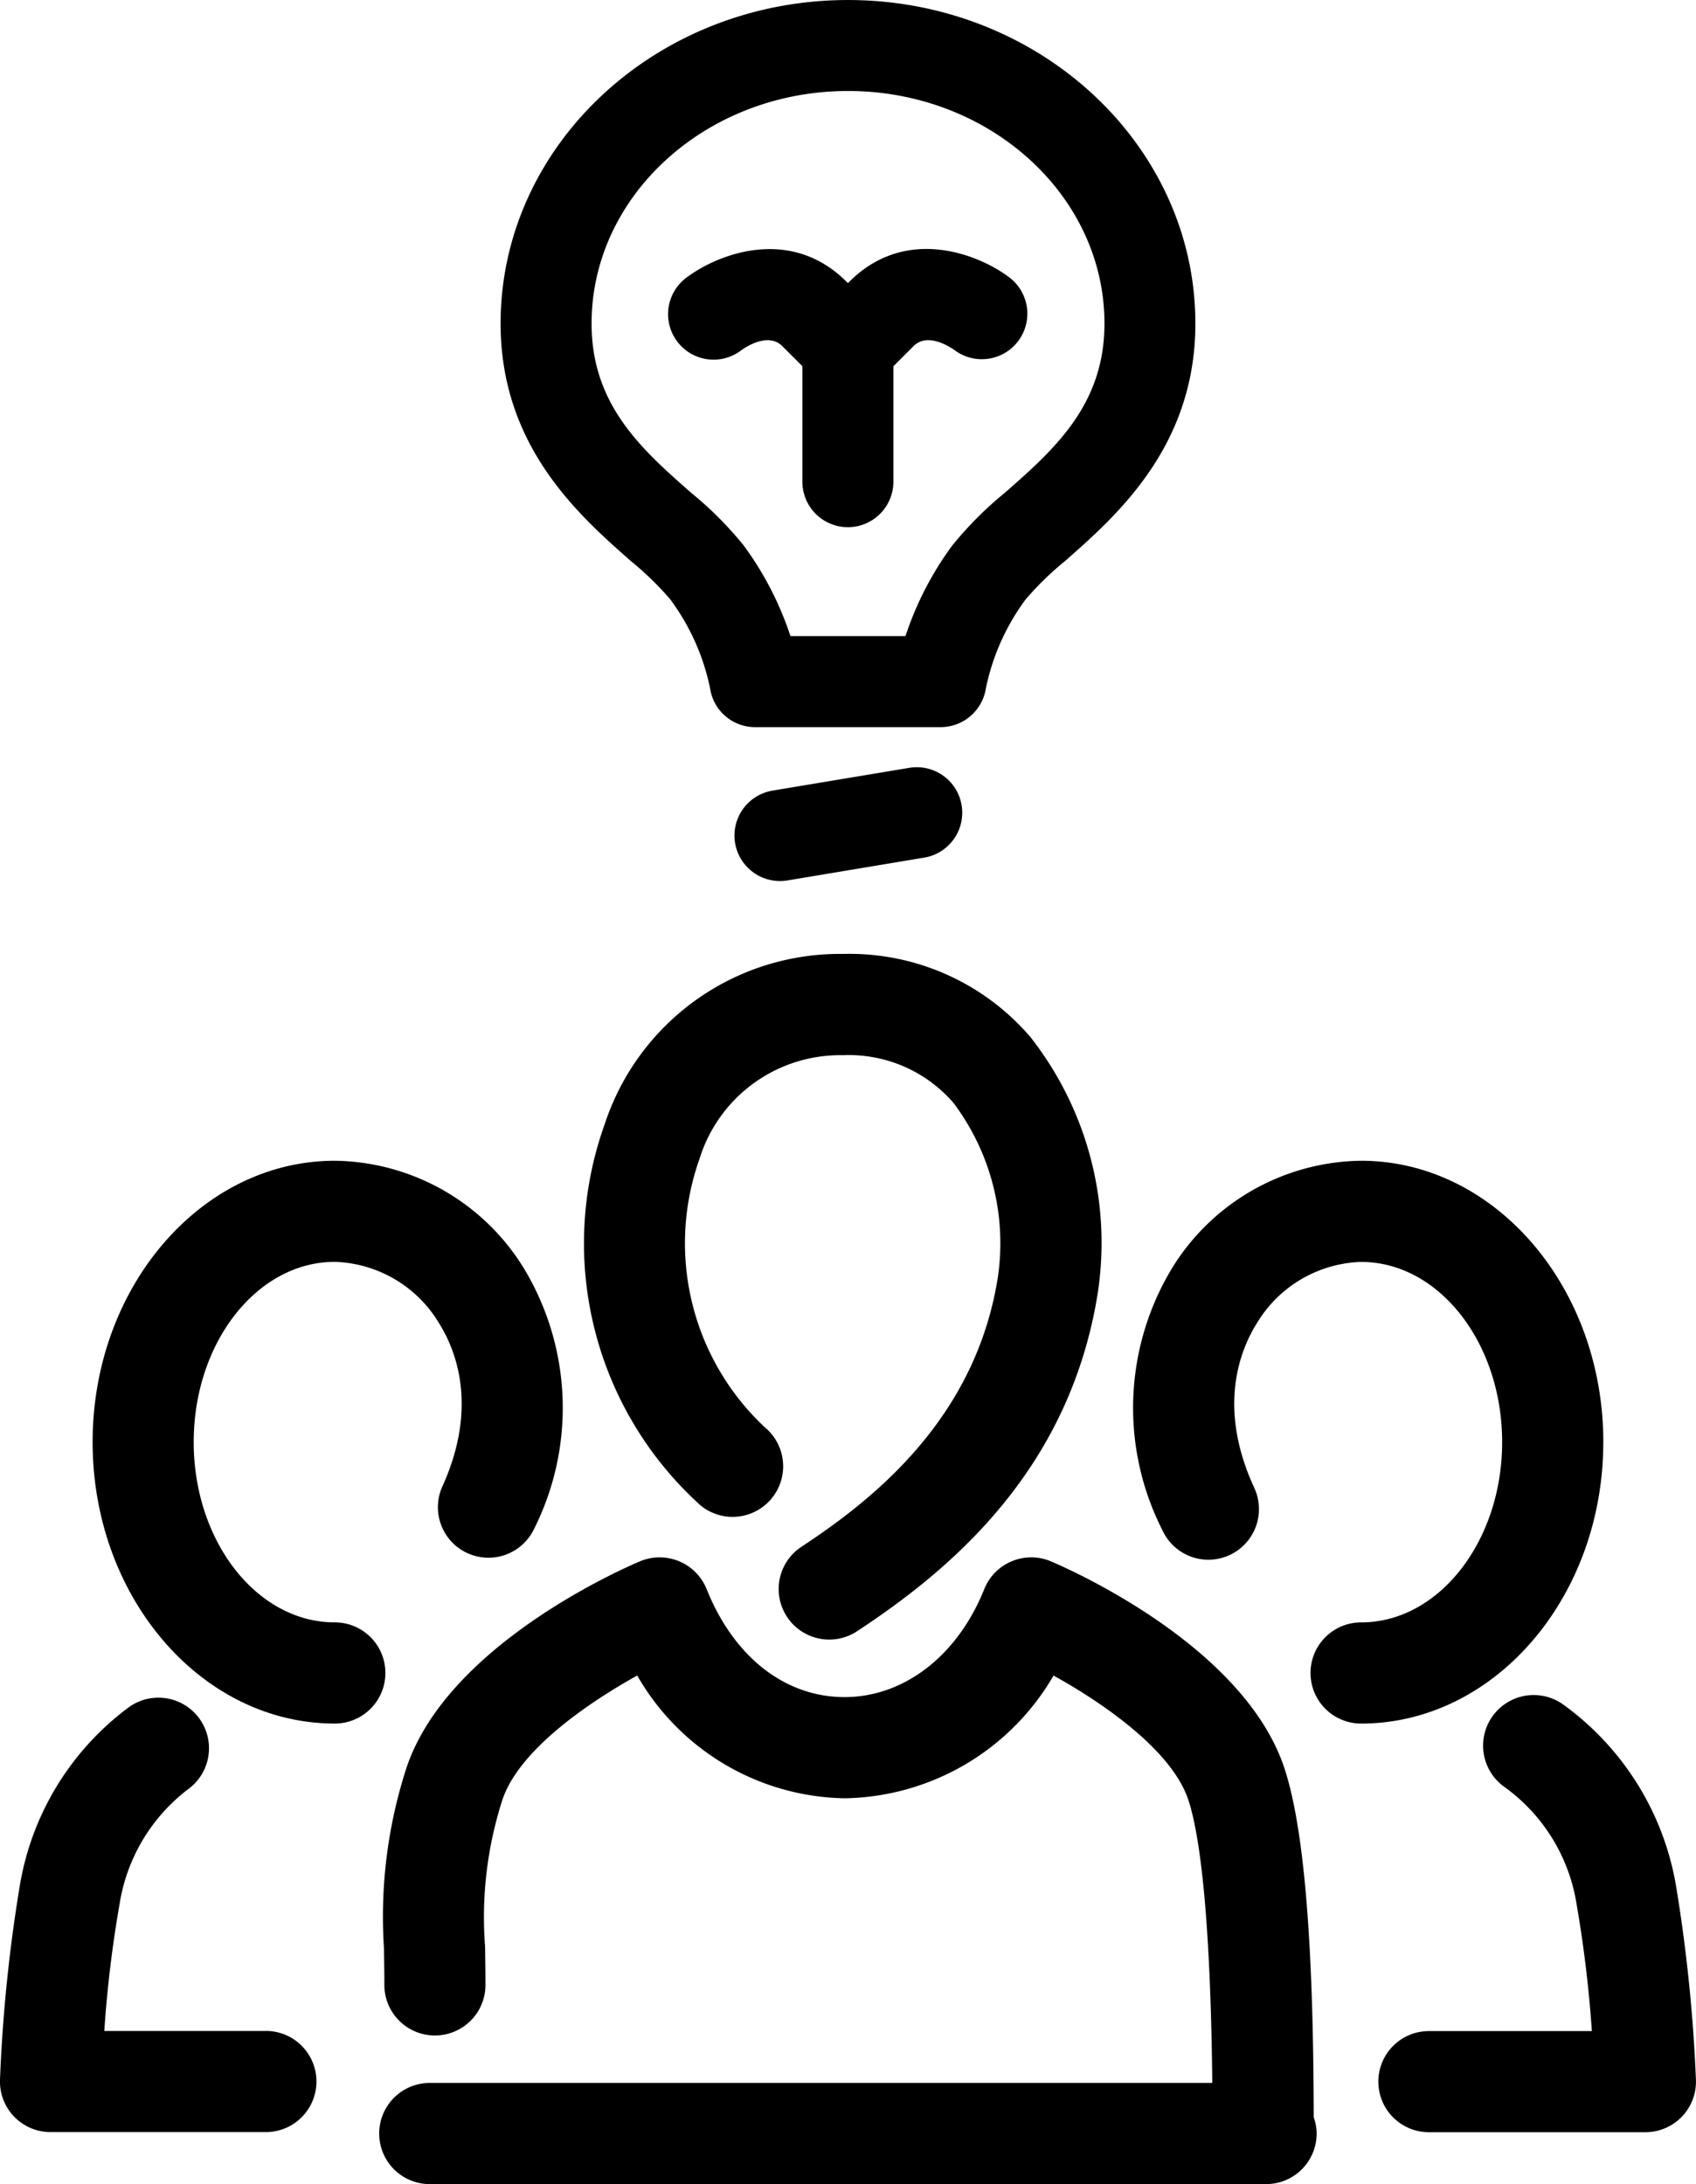
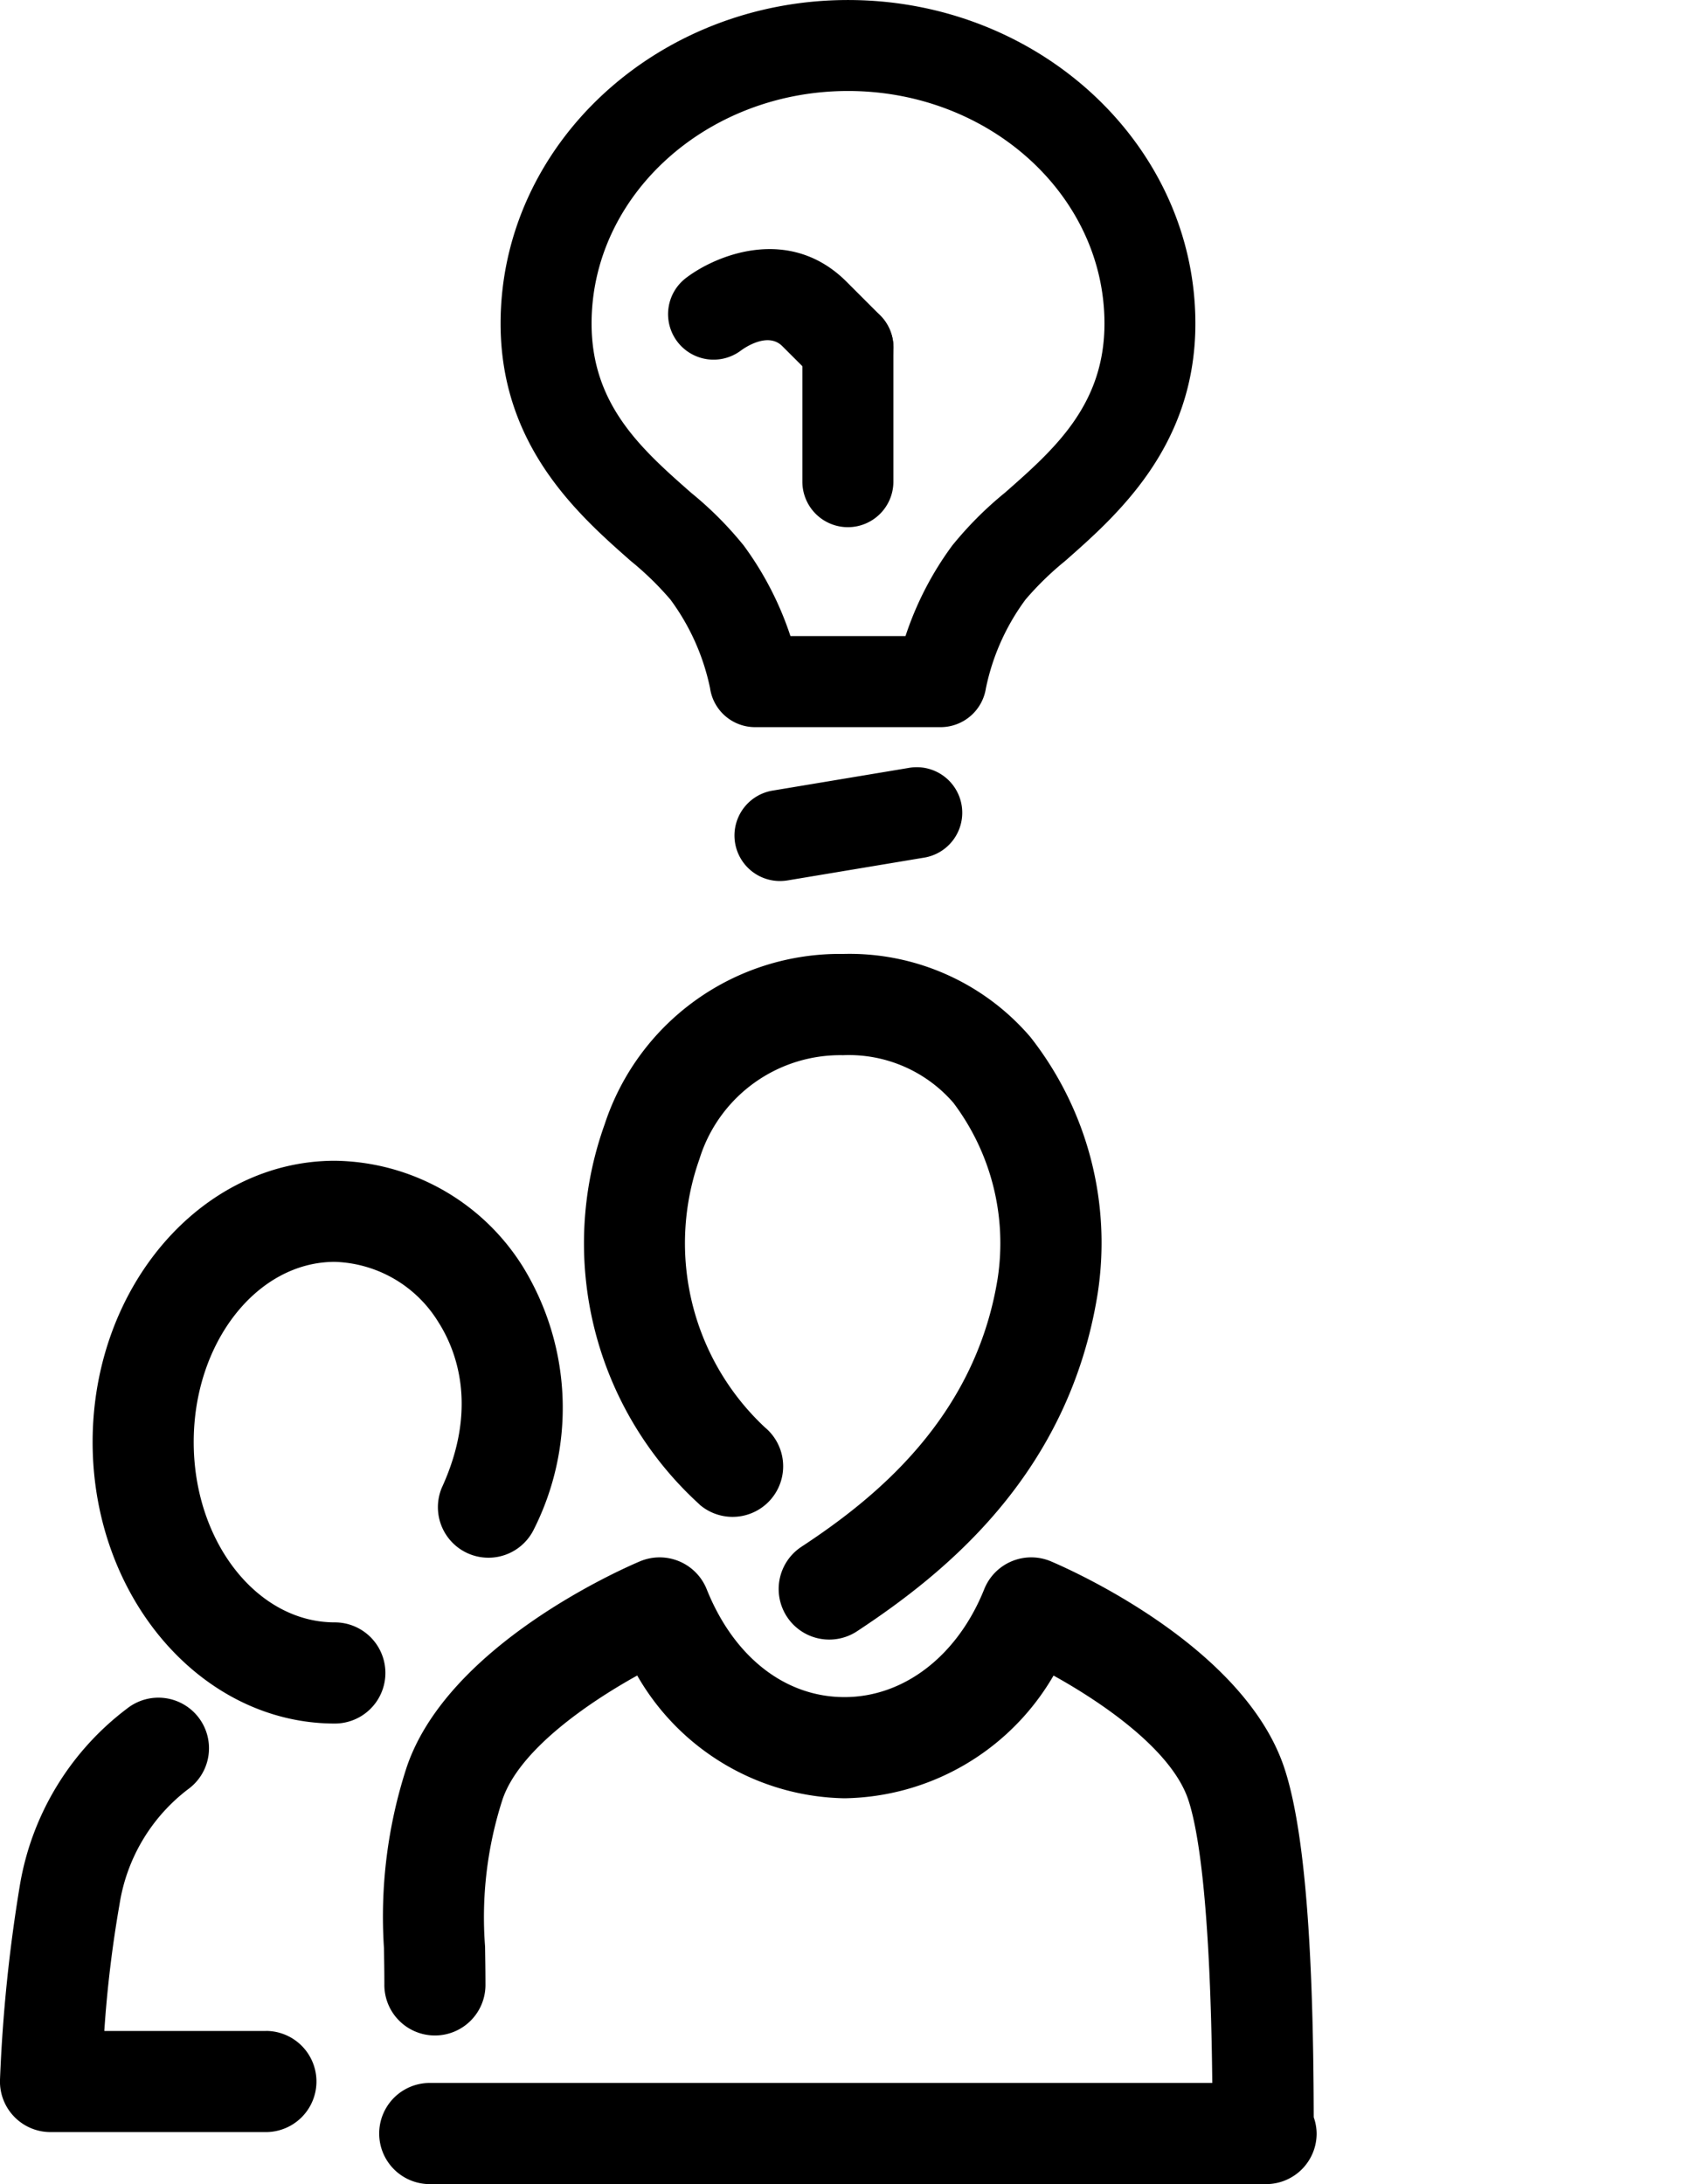
<svg xmlns="http://www.w3.org/2000/svg" id="Group_119108" data-name="Group 119108" width="77.659" height="100" viewBox="0 0 77.659 100">
  <defs>
    <clipPath id="clip-path">
      <rect id="Rectangle_30223" data-name="Rectangle 30223" width="77.659" height="100" fill="none" />
    </clipPath>
  </defs>
  <g id="Group_119107" data-name="Group 119107" transform="translate(0 0)" clip-path="url(#clip-path)">
    <path id="Path_336861" data-name="Path 336861" d="M15.557,41.978a2.316,2.316,0,1,0,2.993-3.535,11.538,11.538,0,0,1-3-12.291A6.746,6.746,0,0,1,22.127,21.4a6.328,6.328,0,0,1,5.049,2.178A10.686,10.686,0,0,1,29.208,31.6C28.187,38,23.591,41.692,20.22,43.906a2.315,2.315,0,0,0,2.545,3.869c4.1-2.7,9.7-7.234,11.017-15.451A15.252,15.252,0,0,0,30.7,20.564a10.905,10.905,0,0,0-8.568-3.8,11.327,11.327,0,0,0-10.921,7.795,16.153,16.153,0,0,0,4.351,17.418" transform="translate(16.478 26.912)" />
    <path id="Path_336862" data-name="Path 336862" d="M48.107,37c-1.86-5.572-9.79-9.068-10.686-9.449a2.318,2.318,0,0,0-3.051,1.274c-1.222,3.051-3.673,4.942-6.4,4.942s-5.072-1.847-6.31-4.942a2.322,2.322,0,0,0-3.053-1.274c-.9.38-8.826,3.874-10.691,9.449a22.074,22.074,0,0,0-1.032,8.269c.008.516.018,1.055.018,1.628a2.315,2.315,0,1,0,4.629,0c0-.6-.01-1.167-.018-1.712a17.524,17.524,0,0,1,.795-6.719c.758-2.264,3.887-4.418,6.172-5.687A11.163,11.163,0,0,0,27.967,38.4h0a11.259,11.259,0,0,0,9.576-5.619c2.285,1.266,5.413,3.423,6.169,5.684.466,1.4,1.013,4.8,1.1,12.968H8.981a2.316,2.316,0,0,0,0,4.632h38.3A2.314,2.314,0,0,0,49.59,53.75a2.274,2.274,0,0,0-.133-.745c-.013-5.385-.19-12.528-1.349-16" transform="translate(10.698 43.934)" />
-     <path id="Path_336863" data-name="Path 336863" d="M41.441,33.28c0-7.1-4.976-12.88-11.09-12.88a10.308,10.308,0,0,0-8.639,4.887,12.359,12.359,0,0,0-.464,12.02,2.316,2.316,0,1,0,4.207-1.938c-1.712-3.715-.636-6.346.156-7.586a5.772,5.772,0,0,1,4.739-2.751c3.561,0,6.458,3.7,6.458,8.248s-2.9,8.256-6.458,8.256a2.316,2.316,0,0,0,0,4.632c6.114,0,11.09-5.781,11.09-12.888" transform="translate(31.974 32.745)" />
-     <path id="Path_336864" data-name="Path 336864" d="M37.825,38.507a12.894,12.894,0,0,0-5.176-8.292A2.317,2.317,0,0,0,29.974,34a8.176,8.176,0,0,1,3.3,5.359,56.375,56.375,0,0,1,.7,5.817H26.561a2.315,2.315,0,1,0,0,4.629h9.863a2.314,2.314,0,0,0,2.316-2.4,72.578,72.578,0,0,0-.914-8.894" transform="translate(38.916 47.817)" />
    <path id="Path_336865" data-name="Path 336865" d="M12.718,41.535c-3.561,0-6.461-3.7-6.461-8.256s2.9-8.25,6.461-8.25a5.768,5.768,0,0,1,4.739,2.754c.792,1.24,1.868,3.871.159,7.589a2.314,2.314,0,0,0,4.2,1.936,12.352,12.352,0,0,0-.464-12.02A10.3,10.3,0,0,0,12.718,20.4c-6.117,0-11.09,5.778-11.09,12.88S6.6,46.167,12.718,46.167a2.316,2.316,0,0,0,0-4.632" transform="translate(2.613 32.745)" />
    <path id="Path_336866" data-name="Path 336866" d="M12.176,45.078h-7.4a54.815,54.815,0,0,1,.7-5.815A8.213,8.213,0,0,1,8.6,34.019a2.316,2.316,0,1,0-2.769-3.712,12.777,12.777,0,0,0-4.921,8.1A71.329,71.329,0,0,0,0,47.308a2.314,2.314,0,0,0,2.311,2.4h9.863a2.316,2.316,0,1,0,0-4.632" transform="translate(0 47.909)" />
    <path id="Path_336867" data-name="Path 336867" d="M28.962,33.291H20.453A2.082,2.082,0,0,1,18.39,31.5a10.356,10.356,0,0,0-1.811-4.046,14.02,14.02,0,0,0-1.818-1.771C12.388,23.592,8.8,20.435,8.8,14.813,8.8,6.646,15.936,0,24.707,0S40.614,6.646,40.614,14.813c0,5.622-3.59,8.779-5.963,10.869a13.981,13.981,0,0,0-1.816,1.769,10.336,10.336,0,0,0-1.813,4.061,2.1,2.1,0,0,1-2.061,1.779m-6.891-4.168h5.27a14.739,14.739,0,0,1,2.141-4.147A16.543,16.543,0,0,1,31.9,22.552c2.238-1.969,4.551-4,4.551-7.74,0-5.869-5.268-10.647-11.741-10.647S12.966,8.943,12.966,14.813c0,3.736,2.313,5.77,4.549,7.74a16.439,16.439,0,0,1,2.418,2.423,14.791,14.791,0,0,1,2.139,4.147" transform="translate(14.122 0.001)" />
    <path id="Path_336868" data-name="Path 336868" d="M14.992,18.691a2.084,2.084,0,0,1-.341-4.14l6.224-1.037a2.084,2.084,0,1,1,.683,4.111l-6.218,1.037a2.274,2.274,0,0,1-.346.029" transform="translate(20.724 21.647)" />
    <path id="Path_336869" data-name="Path 336869" d="M16.189,15.618A2.085,2.085,0,0,1,14.1,13.534V7.391a2.084,2.084,0,0,1,4.168,0v6.143a2.085,2.085,0,0,1-2.084,2.084" transform="translate(22.64 8.519)" />
    <path id="Path_336870" data-name="Path 336870" d="M19.97,10.966a2.073,2.073,0,0,1-1.472-.61L16.961,8.822c-.649-.649-1.691.052-1.891.2a2.083,2.083,0,0,1-2.509-3.327c1.409-1.071,4.754-2.41,7.346.182l1.534,1.534a2.083,2.083,0,0,1-1.472,3.559" transform="translate(18.859 7.025)" />
-     <path id="Path_336871" data-name="Path 336871" d="M16.189,10.968A2.083,2.083,0,0,1,14.717,7.41l1.534-1.534c2.592-2.595,5.94-1.258,7.346-.182a2.084,2.084,0,0,1-2.514,3.324c-.206-.148-1.24-.836-1.886-.2l-1.537,1.537a2.073,2.073,0,0,1-1.472.61" transform="translate(22.64 7.023)" />
  </g>
</svg>